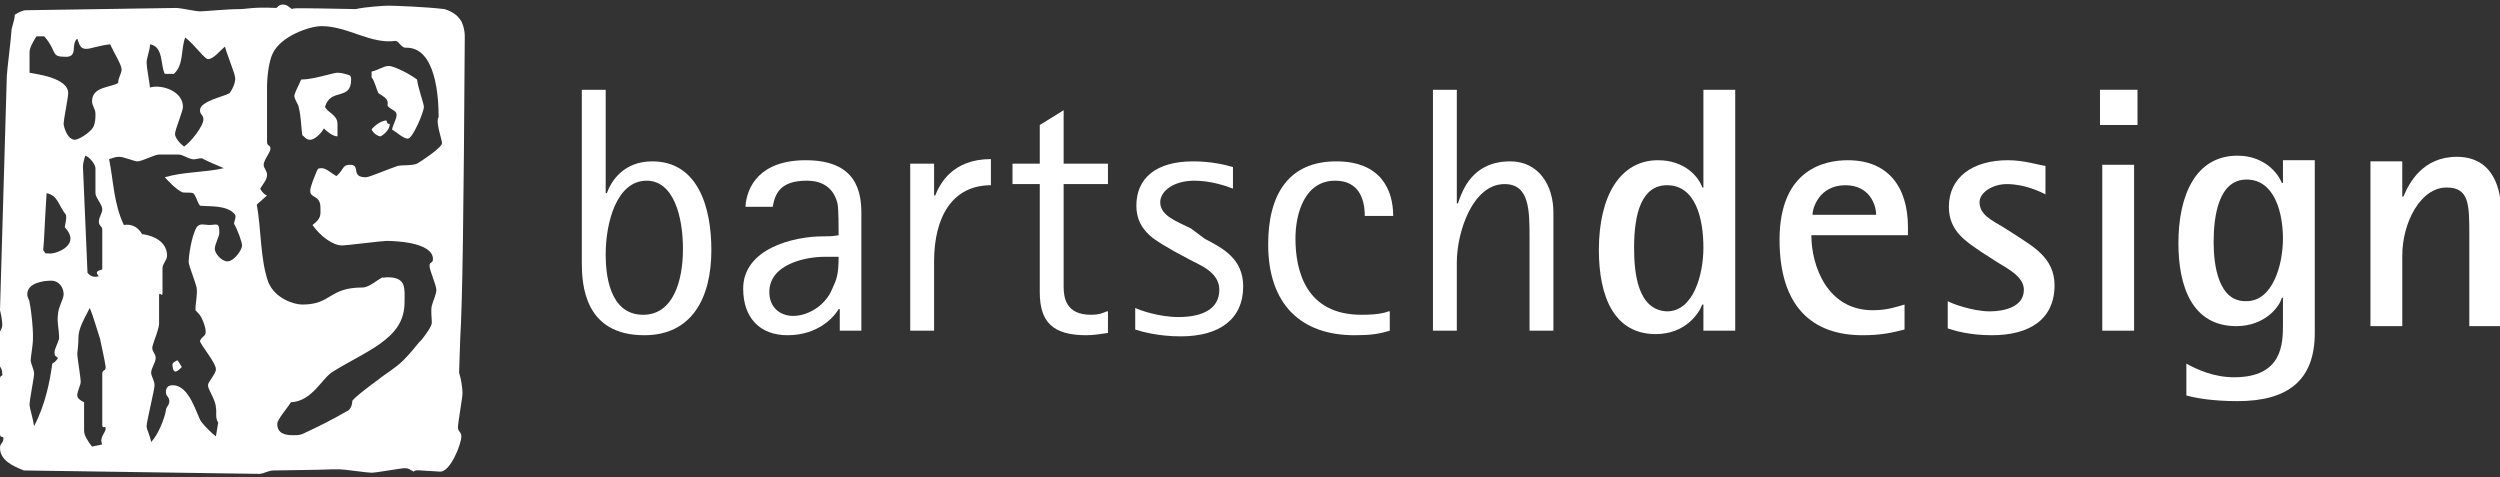
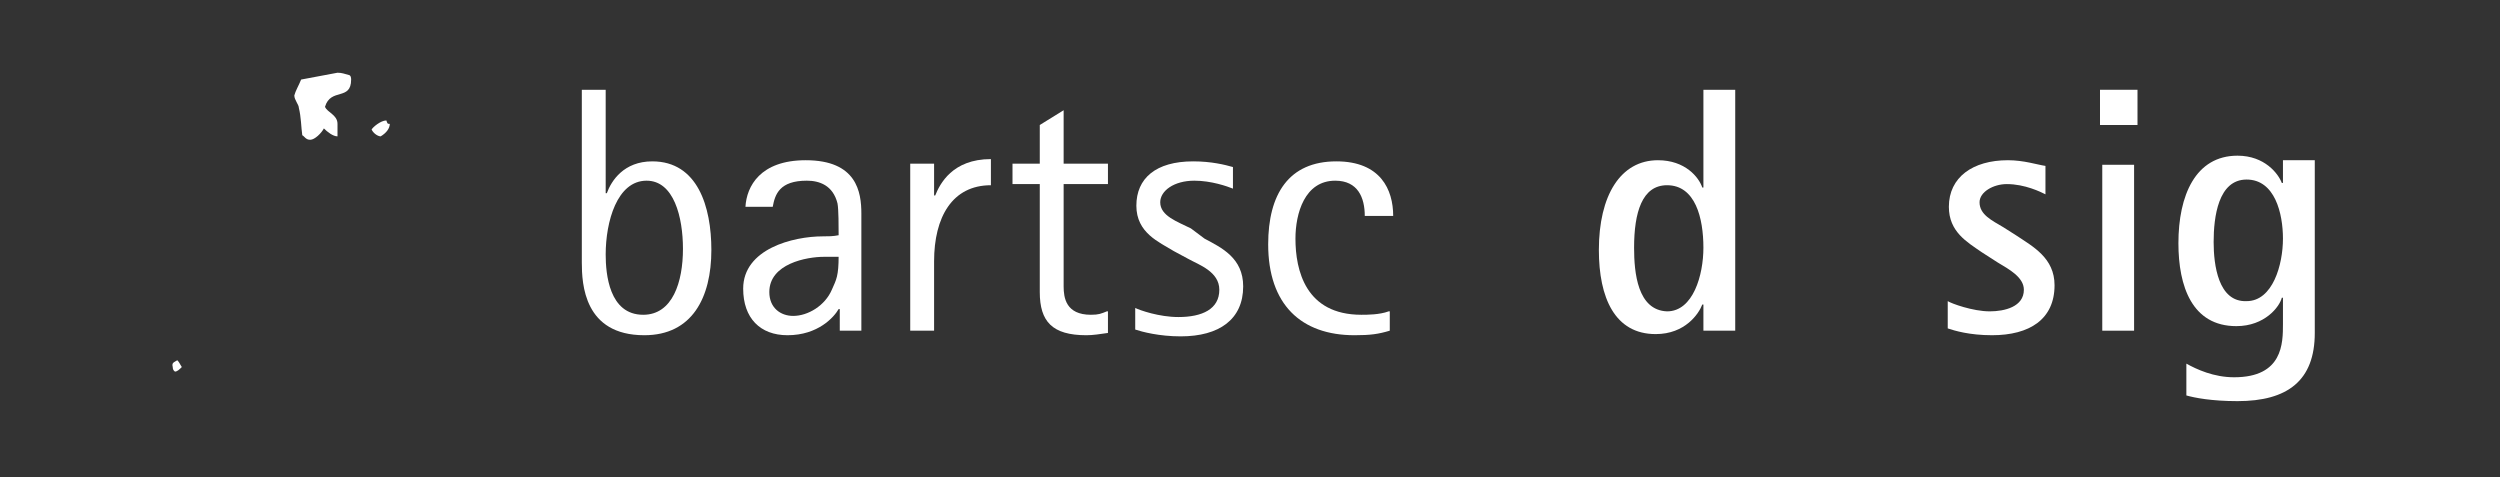
<svg xmlns="http://www.w3.org/2000/svg" xmlns:xlink="http://www.w3.org/1999/xlink" version="1.1" id="Ebene_1" x="0px" y="0px" viewBox="0 0 220 42" style="enable-background:new 0 0 220 42;" xml:space="preserve">
  <rect x="0" y="0" width="220" height="42" fill="#333333" stroke="none" />
  <style type="text/css">
	.st0{clip-path:url(#SVGID_2_);fill:#FFFFFF;}
	.st1{fill:#FFFFFF;}
	.st2{clip-path:url(#SVGID_4_);fill:#FFFFFF;}
</style>
  <g>
    <defs>
      <rect id="SVGID_1_" x="0.4" y="0.8" width="220" height="41.3" />
    </defs>
    <clipPath id="SVGID_2_">
      <use xlink:href="#SVGID_1_" style="overflow:visible;" />
    </clipPath>
    <path class="st0" d="M53.3,22.4c0-2.9,1-6.5,3.6-6.5c2.4,0,3.2,3.2,3.2,6c0,2.9-0.9,5.8-3.5,5.8C53.6,27.7,53.3,24.1,53.3,22.4    M53.3,7.9h-2.1v15.2c0,1.9,0.2,6.4,5.5,6.4c4.2,0,5.9-3.3,5.9-7.5c0-3.8-1.2-7.8-5.2-7.8c-2.5,0-3.6,1.7-4,2.8h-0.1V7.9z" />
    <path class="st0" d="M73.8,22.5c0,1.8-0.2,2.1-0.6,3c-0.6,1.4-2.1,2.3-3.4,2.3c-1.1,0-2.1-0.7-2.1-2.1c0-2.5,3.3-3.1,4.8-3.1H73.8z    M73.8,29.1h2V18.8c0-1.9-0.4-4.7-4.9-4.7c-4,0-5.2,2.3-5.3,4.1H68c0.2-1.1,0.6-2.3,3-2.3c1.1,0,2.3,0.4,2.7,2   c0.1,0.5,0.1,2.1,0.1,2.8c-0.5,0.1-0.9,0.1-1.4,0.1c-2.6,0-7,1.1-7,4.6c0,2.6,1.5,4.1,3.9,4.1c2.7,0,4.1-1.6,4.5-2.3h0.1V29.1z" />
    <path class="st0" d="M80.1,29.1h2.1v-6.1c0-3.9,1.6-6.7,5-6.7v-2.3c-3.4,0-4.5,2.2-4.9,3.2h-0.1v-2.8h-2.1V29.1z" />
    <path class="st0" d="M97.4,27.4c-0.5,0.2-0.7,0.3-1.4,0.3c-2.2,0-2.4-1.5-2.4-2.5v-9h3.9v-1.8h-3.9V9.7L91.5,11v3.4h-2.4v1.8h2.4   v9.5c0,2.6,1.1,3.8,4.1,3.8c0.6,0,1.2-0.1,1.9-0.2V27.4z" />
    <path class="st0" d="M104.8,20.1c-1.2-0.6-2.7-1.1-2.7-2.3c0-1,1.2-1.9,3-1.9c1.5,0,2.9,0.5,3.4,0.7v-1.9c-0.7-0.2-1.9-0.5-3.5-0.5   c-3.3,0-5,1.5-5,3.9c0,2.4,2,3.2,3.3,4l1.3,0.7c0.9,0.5,2.7,1.1,2.7,2.7c0,1.7-1.5,2.4-3.6,2.4c-1.7,0-3.4-0.6-3.8-0.8v1.9   c0.6,0.2,2.1,0.6,4,0.6c3.4,0,5.5-1.5,5.5-4.4c0-2.5-1.9-3.4-3.4-4.2L104.8,20.1z" />
    <path class="st0" d="M122.2,27.4c-0.8,0.3-1.9,0.3-2.4,0.3c-4.9,0-5.8-3.9-5.8-6.7c0-2.2,0.8-5.1,3.5-5.1c2,0,2.6,1.5,2.6,3.1h2.5   c0-2.3-1.1-4.8-5-4.8c-4.2,0-6,2.9-6,7.3c0,5.3,2.9,8,7.6,8c1.4,0,2.1-0.1,3.1-0.4V27.4z" />
-     <path class="st0" d="M126.1,29.1h2.1v-6c0-2.7,1.4-6.9,4.2-6.9c2.2,0,2.2,2.3,2.2,4.8v8.1h2.1V18.7c0-2.4-1.3-4.5-3.8-4.5   c-3.3,0-4.2,2.5-4.6,3.7h-0.1v-10h-2.1V29.1z" />
    <path class="st0" d="M143.8,21.8c0-3.1,0.7-5.5,2.9-5.5c2.5,0,3.2,2.9,3.2,5.5c0,2.4-0.9,5.6-3.2,5.6   C144.1,27.3,143.8,24,143.8,21.8 M149.9,29.1h2.8V7.9h-2.8v8.6h-0.1c-0.3-0.9-1.5-2.4-3.9-2.4c-3.3,0-5.2,3.1-5.2,7.9   c0,4.2,1.4,7.4,5,7.4c2.6,0,3.8-1.8,4.1-2.6h0.1V29.1z" />
-     <path class="st0" d="M159.5,18.9c0-0.6,0.6-2.6,2.9-2.6c2.1,0,2.7,1.7,2.7,2.6H159.5z M167.6,26.8c-0.7,0.2-1.5,0.5-2.8,0.5   c-4,0-5.4-3.9-5.4-6.6h8.5V20c0-3.5-1.7-5.9-5.3-5.9c-1.9,0-6,0.7-6,7c0,5.8,2.8,8.4,7.3,8.4c1.6,0,2.5-0.2,3.7-0.5V26.8z" />
    <path class="st0" d="M176.3,20c-1-0.6-2.1-1.1-2.1-2.2c0-0.9,1.2-1.6,2.4-1.6c1.6,0,3,0.7,3.4,0.9v-2.5c-0.7-0.1-1.9-0.5-3.3-0.5   c-3.1,0-5.2,1.5-5.2,4.1c0,2.2,1.6,3.1,2.9,4l1.4,0.9c1,0.6,2.3,1.3,2.3,2.4c0,1.5-1.7,1.9-3,1.9c-1.5,0-3.4-0.7-3.7-0.9v2.4   c0.6,0.2,1.9,0.6,3.9,0.6c3.3,0,5.5-1.4,5.5-4.4c0-2.4-1.9-3.4-3.4-4.4L176.3,20z" />
  </g>
  <path class="st1" d="M184.8,11h3.3V7.9h-3.3V11z M185,29.1h2.8V14.5H185V29.1z" />
  <g>
    <defs>
      <rect id="SVGID_3_" y="0.4" width="220" height="41.3" />
    </defs>
    <clipPath id="SVGID_4_">
      <use xlink:href="#SVGID_3_" style="overflow:visible;" />
    </clipPath>
    <path class="st2" d="M194.8,21.3c0-2.2,0.4-5.5,2.9-5.5s3.2,3,3.2,5.2c0,2.3-0.9,5.5-3.2,5.5C195.2,26.6,194.8,23.3,194.8,21.3    M203.7,14.1h-2.8v2h-0.1c-0.3-0.8-1.5-2.4-3.9-2.4c-3.7,0-5.2,3.5-5.2,7.7c0,3.8,1.2,7.3,5.1,7.3c2.5,0,3.8-1.7,4-2.5h0.1v2.3   c0,1.7,0,4.7-4.3,4.7c-1.8,0-3.3-0.7-4.2-1.2v2.8c0.7,0.2,2.2,0.5,4.5,0.5c4.4,0,6.8-1.8,6.8-6V14.1z" />
-     <path class="st2" d="M208.6,28.7h2.8v-6.2c0-2.9,1.6-6,3.9-6c2,0,2,1.5,2,4.2v8h2.8V18.6c0-1.8-0.6-4.8-3.9-4.8   c-3,0-4.2,2.3-4.7,3.5h-0.1v-3.1h-2.8V28.7z" />
-     <path class="st2" d="M38.9,12.6c0,0.4-2,1.7-2.2,1.8c-0.5,0.2-1.2,0.1-1.7,0.2c-0.9,0.3-2.5,1-2.8,1c-1.4,0-0.4-1.1-1.4-1.1   c-0.7,0-0.5,0.4-1.2,1c-0.5-0.3-0.9-0.7-1.3-0.7s-0.3,0.1-0.4,0.2c-0.2,0.5-0.6,1.4-0.6,1.8c0,0.7,0.9,0.3,0.9,1.5   c0,0.6,0.1,0.9-0.7,1.5c0.7,1,1.8,1.8,2.6,1.8c0.4,0,3.5-0.4,3.9-0.4c0.7,0,4.1,0.1,4.1,1.6c0,0.4-0.3,0.2-0.3,0.6   c0,0.4,0.6,1.7,0.6,2.1c0,0.4-0.3,1-0.4,1.4c-0.1,0.4,0,1.1,0,1.5c0,0.3-0.5,1-0.9,1.5h0c-0.1,0.1-0.1,0.1-0.2,0.2   c-0.4,0.5-0.9,1.1-1.4,1.6c-0.7,0.7-1.6,1.2-2.2,1.7c-0.3,0.2-2.3,1.7-2.3,1.9c0,0.4-0.2,0.8-0.5,0.9c-1.2,0.7-2.6,1.4-3.9,2   c-0.3,0.1-0.5,0.1-0.8,0.1c-0.8,0-1.4-0.2-1.4-1c0-0.4,0.9-1.4,1.2-1.9c1.9-0.1,2.7-2.1,3.7-2.7c1.6-1,3.4-1.8,4.6-2.8v0   c1-0.8,1.7-1.8,1.7-3.3c0-1.2,0.2-2.2-1.5-2.2c-0.4,0-0.3,0.1-0.4,0c-0.5,0.2-1.2,0.9-1.8,0.9c-3,0-2.7,1.5-5.3,1.5   c-0.7,0-2.4-0.5-3-2c-0.7-2-0.6-4.5-1-6.8l0.9-0.8c-0.1,0-0.4-0.2-0.6-0.6c0.3-0.5,0.6-0.8,0.6-1.2c0-0.4-0.3-0.6-0.3-0.9   c0-0.4,0.6-1.1,0.6-1.4c0-0.4-0.3-0.2-0.3-0.6V7.5c0-0.4,0.1-2,0.5-2.8c0.7-1.5,3.2-2.4,4.3-2.4c2.3,0,4.3,1.6,6.5,1.3   c0.3,0,0.5,0.6,0.9,0.6c2.7-0.1,2.9,4.5,2.9,6.1C38.3,10.7,38.9,12.3,38.9,12.6 M21.3,21.6c0,0.4-0.7,1.4-1.3,1.4   c-0.5,0-1.1-0.7-1.1-1.1c0-0.4,0.4-1.1,0.4-1.4c0-1-0.2-0.7-0.9-0.7c-0.4,0-0.8-0.2-1.1,0.2c-0.5,0.9-0.7,2.7-0.7,3   c0,0.4,0.5,1.5,0.7,2.3c0.1,0.6-0.1,1.3-0.1,2c0.1,0.1,0.4,0.4,0.5,0.6c0.2,0.4,0.4,0.9,0.4,1.3c0,0.3-0.2,0.4-0.4,0.6h0   c0,0.1-0.1,0.1-0.1,0.2c0,0.3,1.4,1.9,1.4,2.5c0,0.4-0.7,1.1-0.7,1.4c0,0.4,0.7,1.3,0.7,2c0.1,0.4-0.1,0.8,0.2,1.3L19,38.4   c-0.4-0.3-1-0.9-1.3-1.3c-0.4-0.6-1-3.2-2.5-3.2c-0.4,0-0.6,0.2-0.6,0.6c0,0.4,0.3,0.4,0.3,0.8c0,0.4-0.3,0.5-0.3,0.8   c-0.1,0.7-0.7,2.2-1.3,2.8c-0.1-0.6-0.4-1.1-0.4-1.4c0-0.4,0.7-3.2,0.7-3.6c0-0.4-0.3-0.8-0.3-1.1c0-0.4,0.4-0.9,0.4-1.3   c0-0.4-0.3-0.5-0.3-0.9c0-0.1,0.1-0.4,0.2-0.7v0c0.2-0.5,0.4-1.2,0.4-1.4V26c0-0.4,0.3,0.2,0.3-0.2v-2.2c0-0.4,0.4-0.7,0.4-1.1   c0-1-0.8-1.7-2.2-1.9c-0.4-0.7-1-0.9-1.6-0.8c-0.9-1.9-0.9-3.8-1.3-5.8c0.4-0.1,0.5-0.2,0.9-0.2s1.3,0.4,1.6,0.4   c0.4,0,1.5-0.6,1.9-0.6h1.7c0.4,0,0.7,0.3,1.2,0.4c0.3,0.1,0.8-0.2,1,0c0.6,0.3,1.1,0.5,1.8,0.8c-1.8,0.4-3.5,0.3-5.2,0.8   c0.3,0.3,0.9,1,1.5,1.3c0.2,0.1,0.7,0,1,0.1c0.3,0.3,0.3,0.7,0.6,1.1c0.8,0.1,2.4-0.1,3.1,0.8c0.1,0.3-0.1,0.5-0.1,0.8   C20.9,20.2,21.3,21.3,21.3,21.6 M20.7,6.9c0,0.4-0.2,0.9-0.5,1.3c-0.5,0.3-2.6,0.7-2.6,1.5c0,0.4,0.3,0.4,0.3,0.8   c0,0.6-1.1,2-1.7,2.4c-0.4-0.3-0.8-0.8-0.8-1.1c0-0.4,0.7-2,0.7-2.4c0-1.4-1.9-2-2.9-1.7c-0.1-0.8-0.3-1.8-0.3-2.2   c0-0.4,0.3-1.1,0.3-1.6c1.2,0.2,0.9,1.8,1.3,2.6h0.8c0.9-0.8,0.6-2.2,1-3.2c0.8,0.6,1.7,1.9,2,1.9c0.5,0,1-0.7,1.5-1.1   C20,4.9,20.7,6.5,20.7,6.9 M10.7,6.1c0,0.4-0.3,0.7-0.3,1.2C9.8,7.7,8.1,7.6,8.1,8.9c0,0.4,0.3,0.7,0.3,1.1c0,0.4,0,0.8-0.2,1.2   c-0.3,0.5-1.3,1.1-1.6,1.1c-0.7,0-1-1.2-1-1.4C5.6,10.5,6,8.6,6,8.2c0-1.4-3-1.7-3.4-1.8V4.6c0-0.4,0.3-0.9,0.6-1.4h0.7   c1.2,1.4,0.5,1.8,1.9,1.8c1.1,0,0.4-1.1,1-1.6c0.2,0.6,0.3,0.9,0.8,0.9c0.4,0,1.1-0.3,2.1-0.4C10,4.6,10.7,5.7,10.7,6.1 M2.4,25.9   c0-1,1.4-1.2,2.1-1.2c0.7,0,1.1,0.6,1.1,1.2c0,0.4-0.5,1.2-0.5,1.8c-0.1,0.6,0.1,1.3,0.1,2c0,0,0,0.1,0,0.1   c-0.1,0.4-0.4,0.9-0.4,1.2c0,0.4,0.1,0.3,0.3,0.5C5,31.7,4.8,31.9,4.6,32C4.4,33.5,4,35.6,3,37.5c-0.1-0.7-0.4-1.6-0.4-1.9   c0-0.4,0.4-2.4,0.4-2.7c0-0.4-0.3-0.9-0.3-1.2c0-0.3,0.2-1.3,0.2-1.9c0,0,0-0.3,0-0.4c0-0.4-0.1-1.8-0.3-2.8   C2.6,26.4,2.4,26.2,2.4,25.9 M5.7,20c0.2,0.2,0.5,0.6,0.5,1c0,0.9-1.5,1.4-1.9,1.3H4l-0.2-0.3c0.1-0.9,0.1-1.9,0.3-5   c1,0.2,1,1,1.7,1.9C5.9,19.3,5.7,19.8,5.7,20 M8.7,24.3c-0.3,0.1-0.7,0.1-1-0.3l-0.4-9.3c0-0.4,0.1-0.6,0.2-1   c0.4,0.1,0.9,0.8,0.9,1.1v2.2c0,0.4,0.6,1,0.6,1.4s-0.3,0.7-0.3,1.1c0,0.4,0.3,0.4,0.3,0.7v3.5C8.9,23.8,8.2,23.8,8.7,24.3    M6.9,29.8c0-0.7,0.2-1.2,1-2.7c0.3,0.7,0.6,1.8,0.9,2.7c0,0,0.5,2.3,0.5,2.5c0,0.4-0.3,0.2-0.3,0.6v4.5c0,0.4,0.3,0,0.3,0.3   c0,0.4-0.6,0.8-0.3,1.4c-0.3,0.1-0.5,0.1-0.9,0.2c-0.4-0.5-0.7-1-0.7-1.4v-2.5c-0.2-0.1-0.6-0.3-0.6-0.6c0-0.4,0.3-0.9,0.3-1.2   c0-0.4-0.3-2.1-0.3-2.5C6.9,30.4,6.9,29.8,6.9,29.8 M40.9,3.2c0-0.6-0.2-1.3-0.5-1.6c-0.3-0.4-0.9-0.7-1.3-0.8   c-1.6-0.2-4.5-0.3-4.9-0.3c-0.4,0-2,0.1-2.9,0.3c-5.3-0.1-5.5-0.1-5.6,0c-0.2-0.1-0.4-0.4-0.8-0.4c-0.4,0-0.5,0.3-0.6,0.3   c-2-0.1-2.6,0.1-3.2,0.1c-1.1,0-3.1,0.2-3.5,0.2c-0.4,0-1.7-0.3-2.1-0.3L2.3,0.9C2,0.9,1.6,1.1,1.3,1.3C1.3,1.8,1,2.4,1,2.8   c0,0.4-0.4,3.5-0.4,3.9C0.6,7,0,27.1,0,27.3c0.1,0.4,0.2,0.9,0.2,1.3c0,0.4-0.3,0.6-0.3,0.9c0,0.1,0,0.3,0,0.4c0.1,1.9,0,2,0,2.2   c0.2,0.3,0.3,0.4,0.3,0.8C0.3,33.1,0,33,0,33.3v4.9c0,0.4,0.3,0.1,0.3,0.4C0.3,39,0,39,0,39.4c0,1.1,1.1,1.6,2.1,2l20.7,0.3   c0.4,0,0.8-0.3,1.3-0.3c7.4-0.1,3.6-0.1,5.8-0.1c0.4,0,2.4,0.3,2.8,0.3c0.4,0,2.6-0.4,2.9-0.4c0.4,0,0.4,0.1,0.8,0.3   c0.2-0.2,0.3-0.1,2.3,0c0.9,0.1,1.9-2.4,1.9-3.1c0-0.4-0.3-0.4-0.3-0.8c0-0.4,0.4-2.6,0.4-3c0-0.4-0.1-1.2-0.3-1.8   c0-0.1,0-0.2,0.1-3h0C40.7,26.4,40.8,19.2,40.9,3.2" />
-     <path class="st2" d="M34.2,5.8c0.4,0,1.7,0.6,2.5,1.2c0.1,0.8,0.6,2.1,0.6,2.4c0,0.5-1,2.8-1.4,2.8c-0.4,0-0.9-0.5-1.4-0.8   c0.1-0.5,0.4-0.9,0.4-1.3c0-0.4-0.5-0.4-0.8-0.8c0.1-0.6-0.2-0.7-0.8-1.1c-0.2-0.4-0.3-1-0.6-1.4V6.3C33.2,6.2,33.8,5.8,34.2,5.8" />
-     <path class="st2" d="M29.7,6.4c0.4,0,0.6,0.1,1,0.2c0,0,0.2,0,0.2,0.4c0,1.9-1.8,0.7-2.3,2.4c0.2,0.5,1.1,0.7,1.1,1.5v1.1   c-0.4,0-0.9-0.4-1.2-0.7c-0.2,0.4-0.8,1-1.2,1c-0.4,0-0.5-0.3-0.7-0.4c-0.1-0.7-0.1-1.6-0.3-2.4c0-0.3-0.4-0.7-0.4-1.1   C26,8,26.3,7.5,26.5,7C27.6,7,29.3,6.4,29.7,6.4" />
+     <path class="st2" d="M29.7,6.4c0.4,0,0.6,0.1,1,0.2c0,0,0.2,0,0.2,0.4c0,1.9-1.8,0.7-2.3,2.4c0.2,0.5,1.1,0.7,1.1,1.5v1.1   c-0.4,0-0.9-0.4-1.2-0.7c-0.2,0.4-0.8,1-1.2,1c-0.4,0-0.5-0.3-0.7-0.4c-0.1-0.7-0.1-1.6-0.3-2.4c0-0.3-0.4-0.7-0.4-1.1   C26,8,26.3,7.5,26.5,7" />
    <path class="st2" d="M34,10.6c0.1,0.3,0.1,0.3,0.3,0.3c0,0.4-0.3,0.8-0.8,1.1c-0.2,0-0.6-0.2-0.8-0.6C32.8,11.2,33.5,10.6,34,10.6" />
    <path class="st2" d="M15.6,31.7c0.2,0.2,0.2,0.3,0.4,0.6c-0.2,0.2-0.4,0.4-0.6,0.4c0,0-0.2-0.1-0.2-0.4   C15.1,31.9,15.3,31.9,15.6,31.7" />
  </g>
</svg>